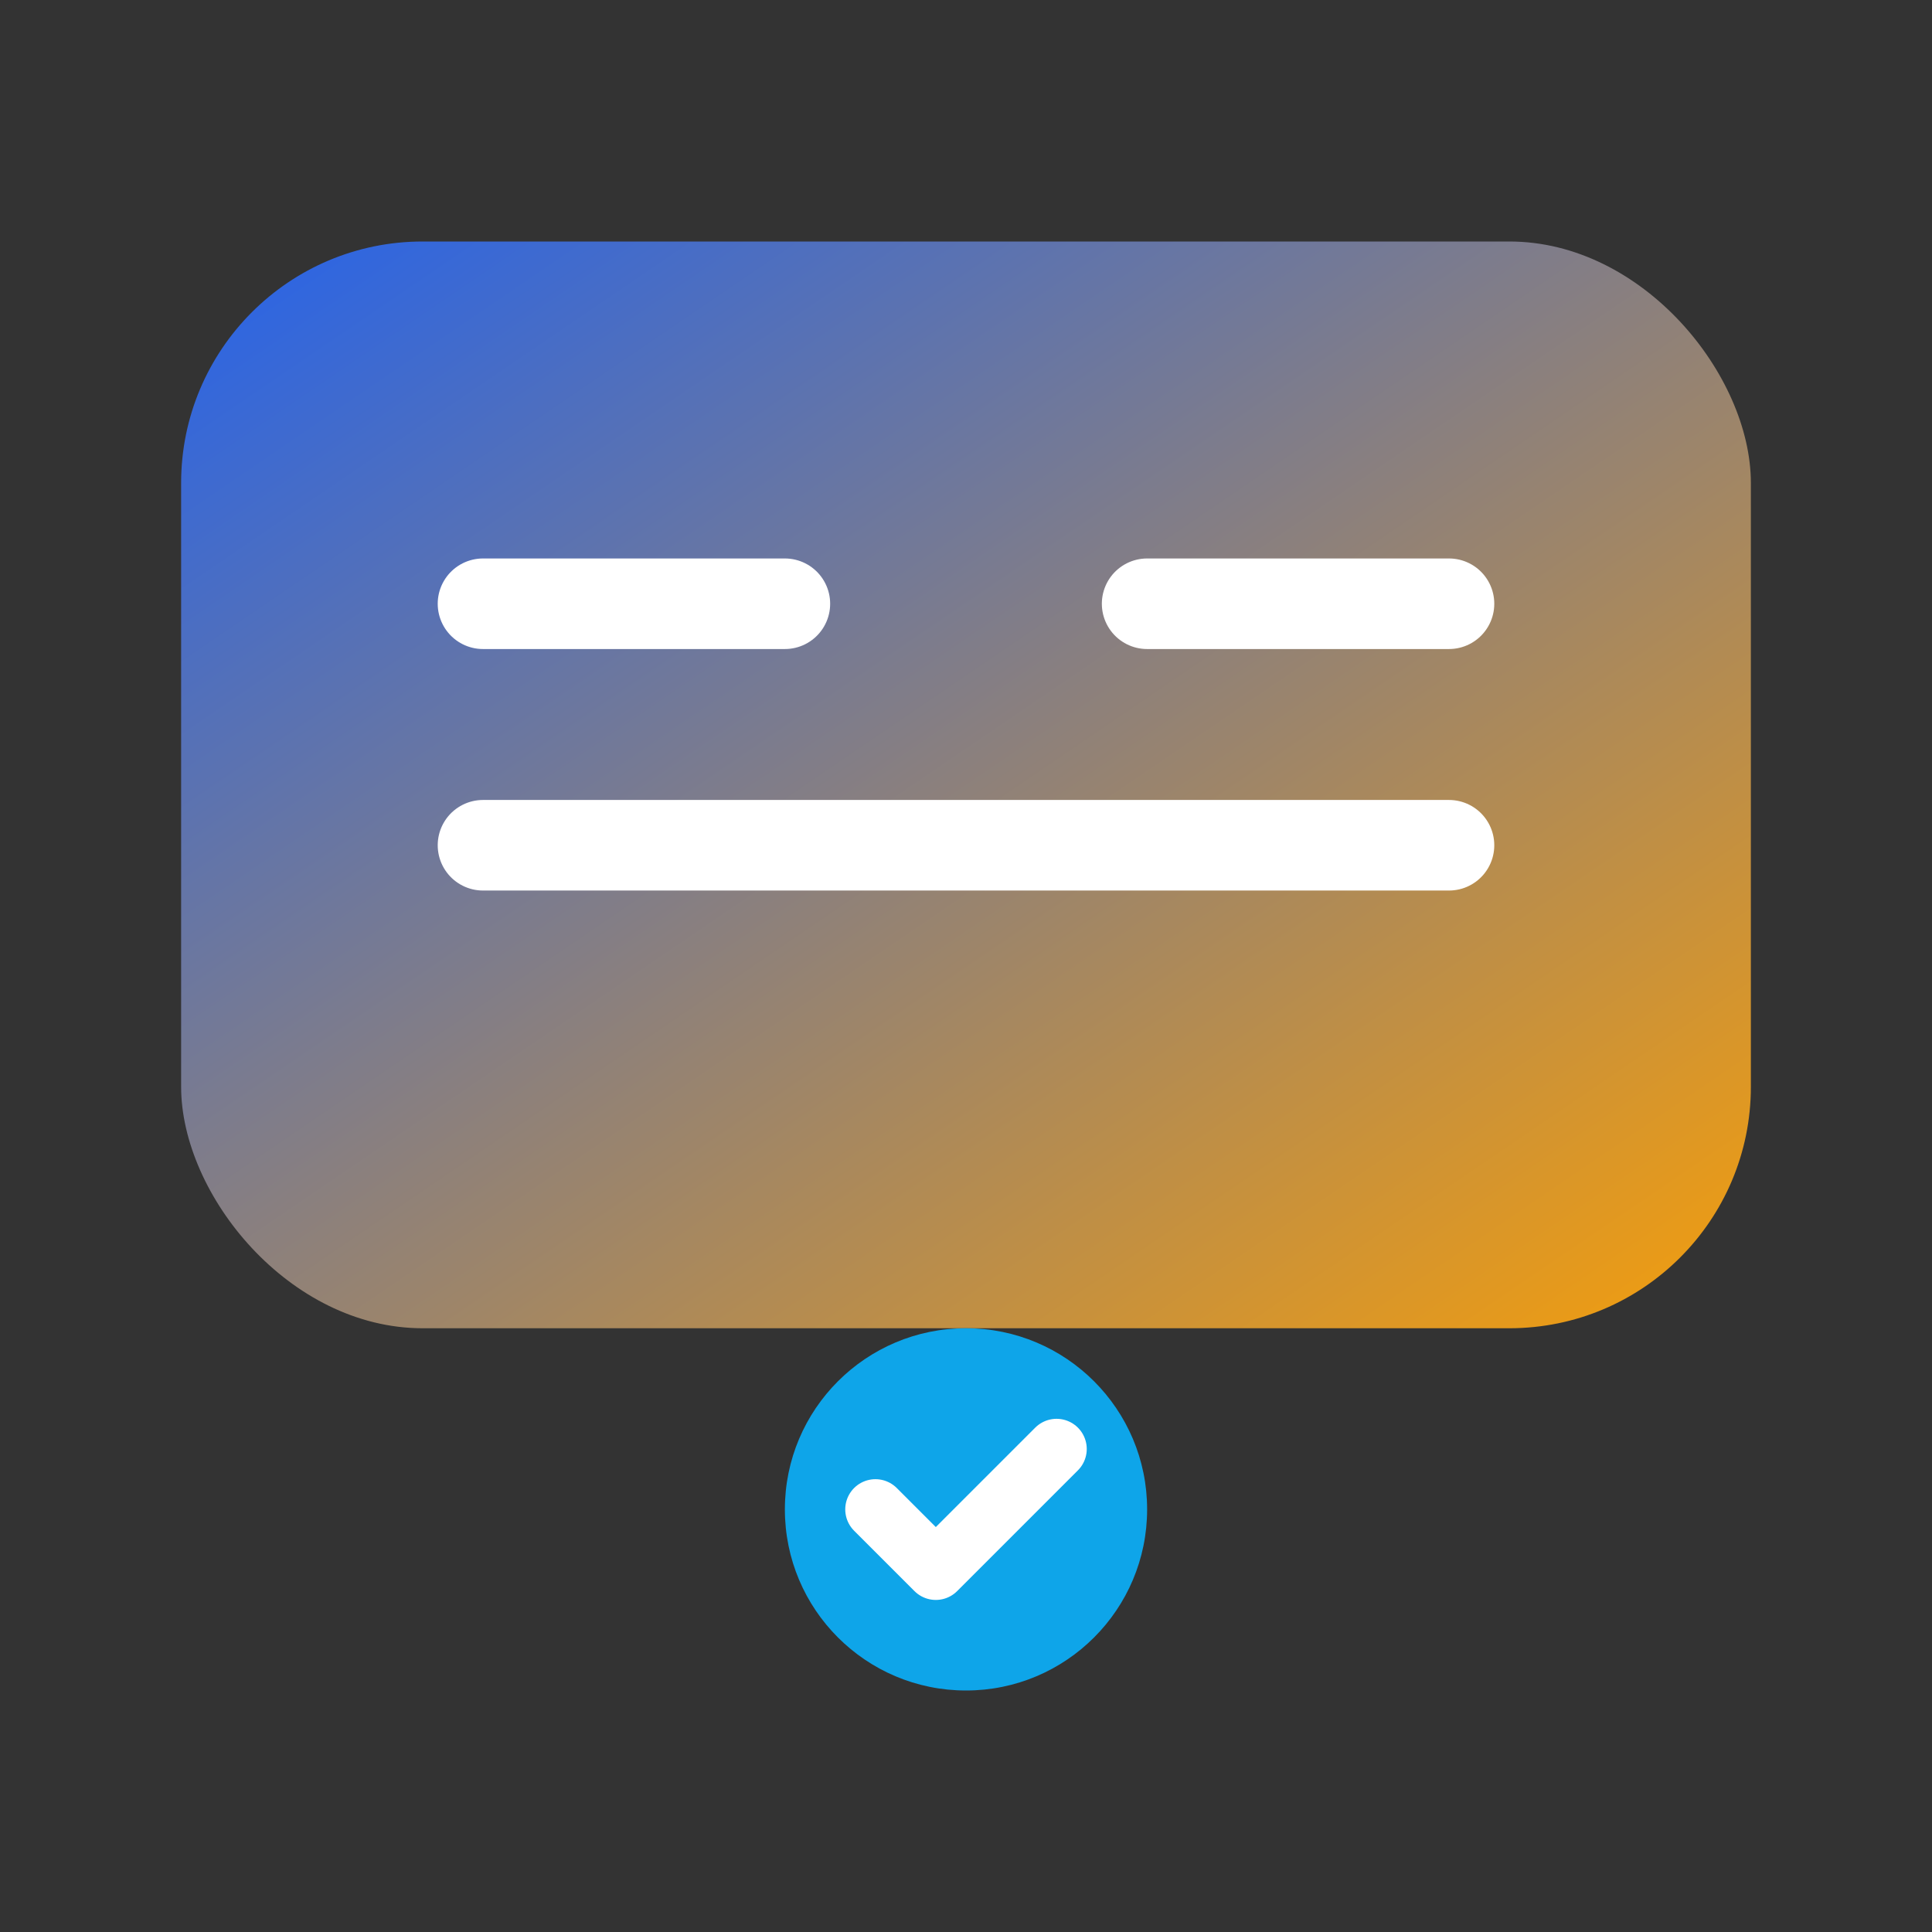
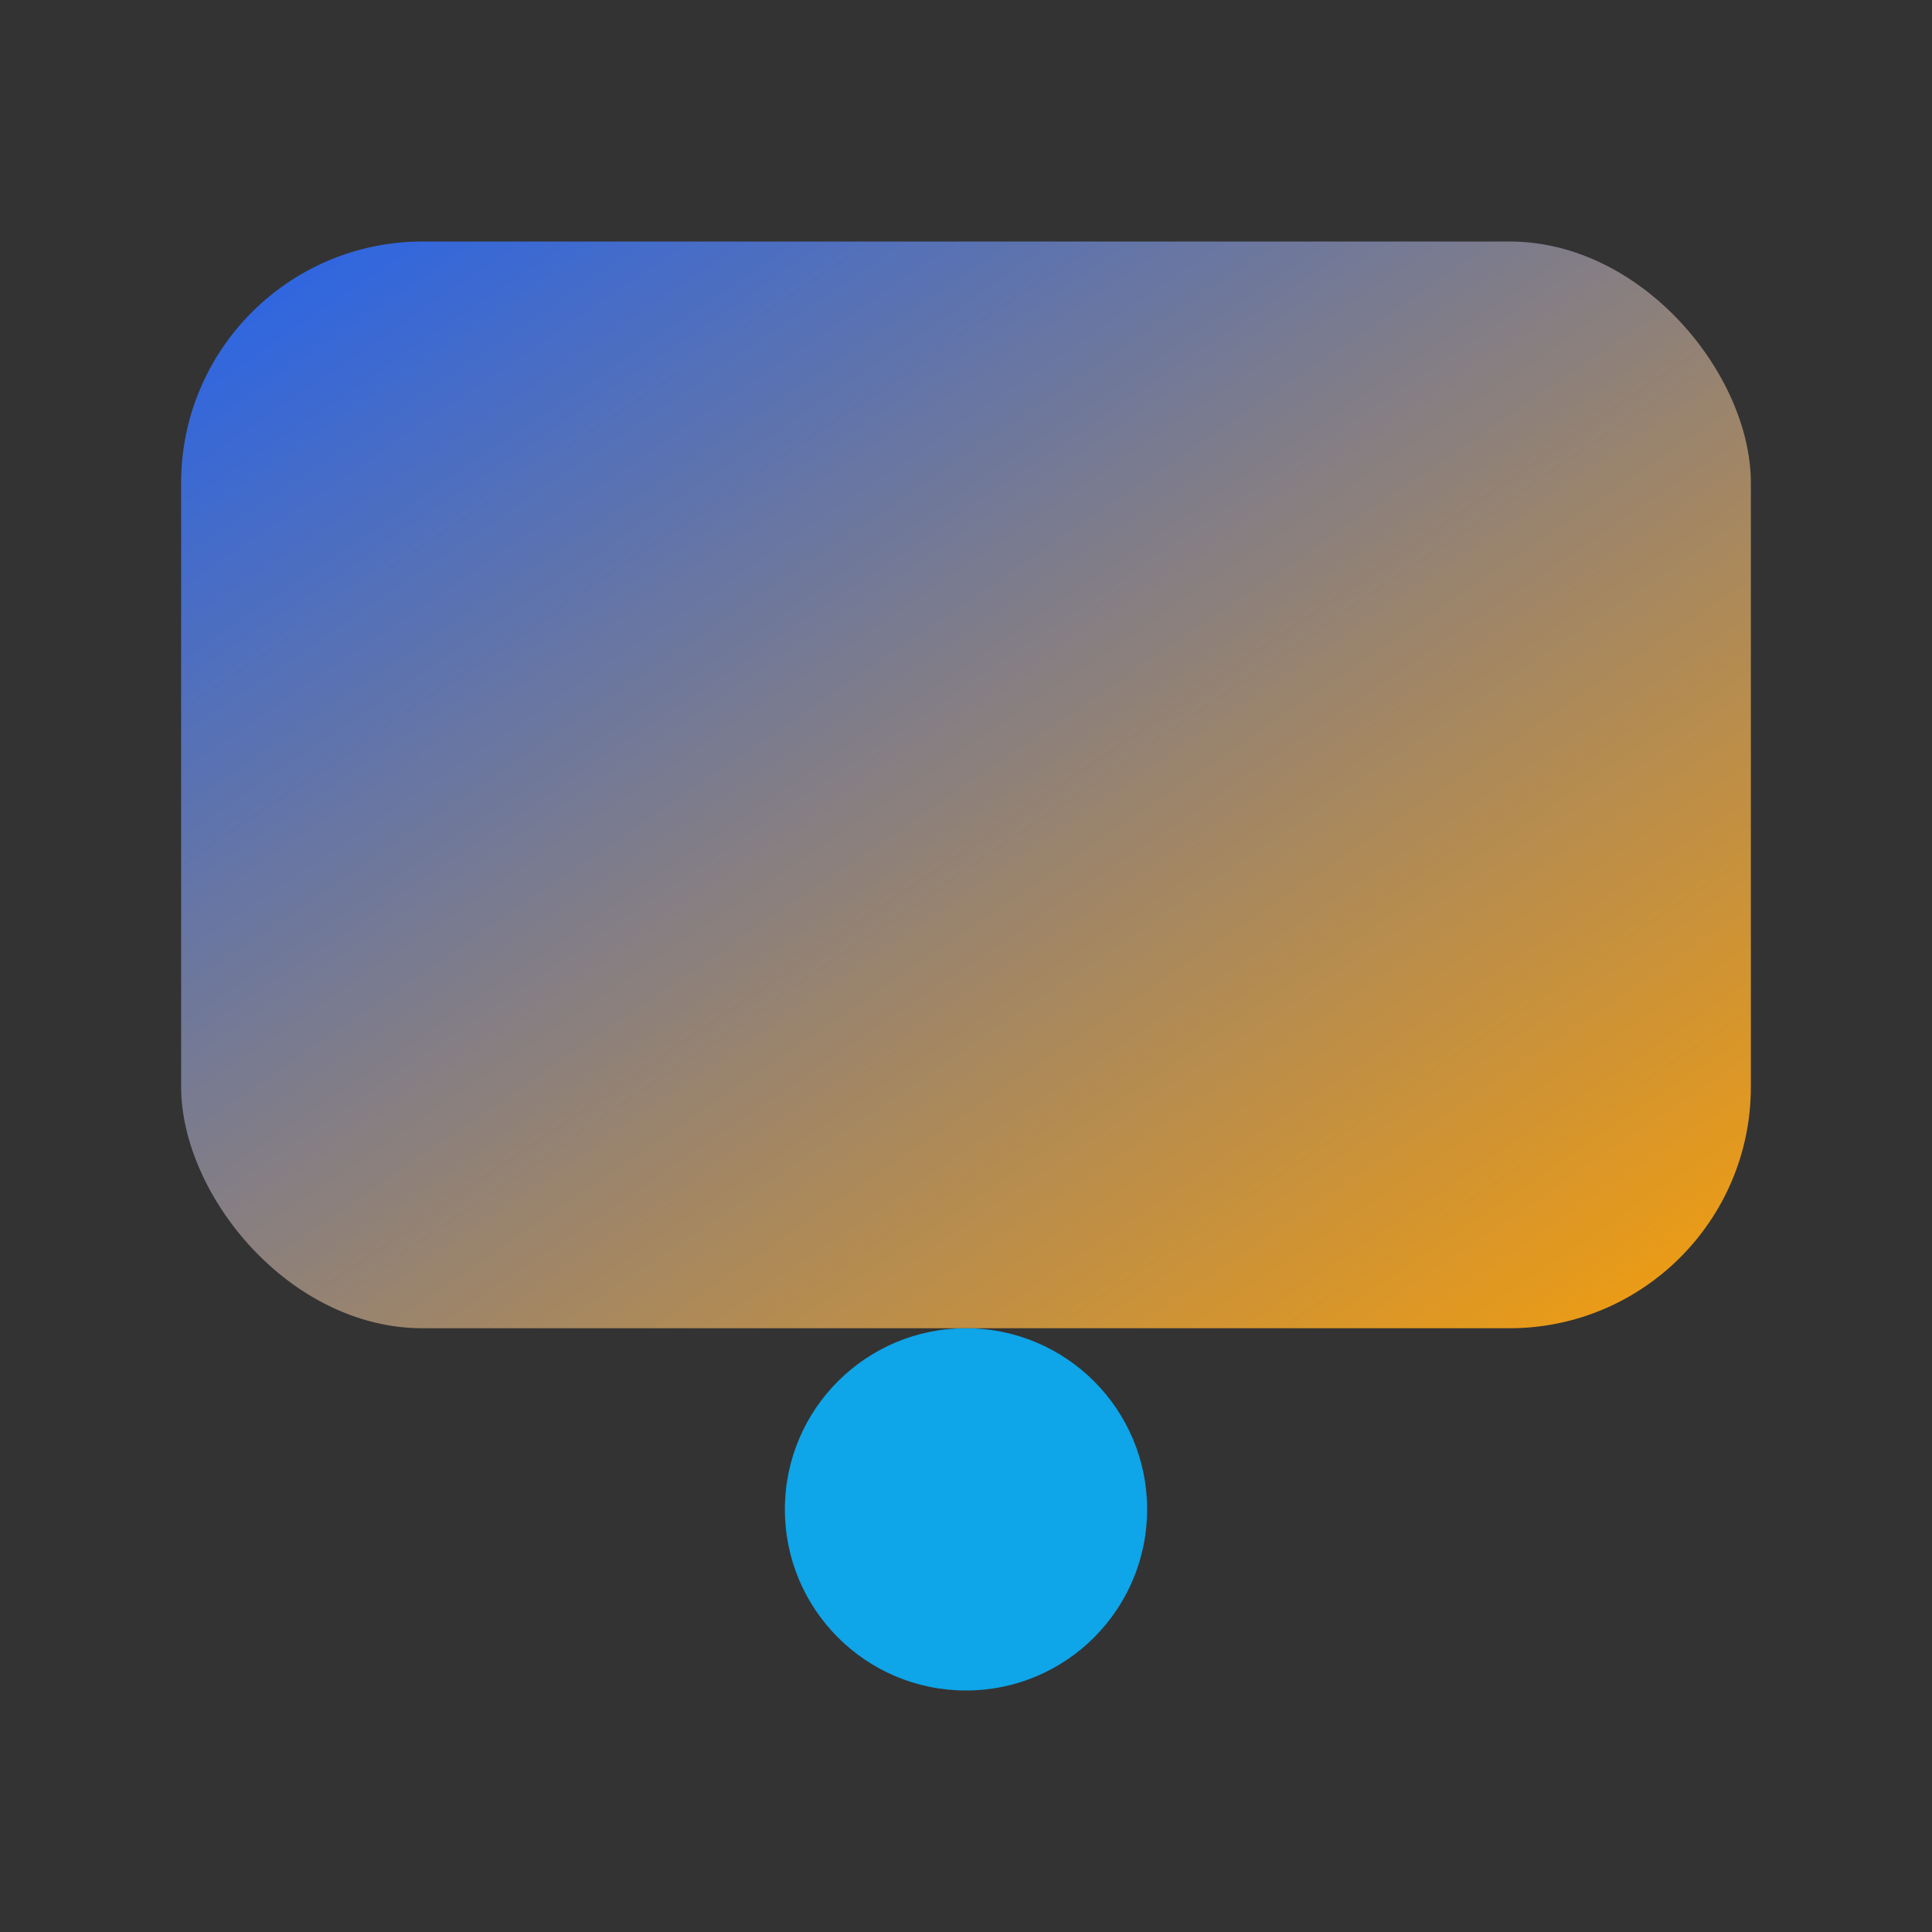
<svg xmlns="http://www.w3.org/2000/svg" viewBox="0 0 64 64">
  <rect x="0" y="0" width="64" height="64" fill="#333333" stroke="none" />
  <defs>
    <linearGradient id="g1" x1="0" y1="0" x2="1" y2="1">
      <stop offset="0" stop-color="#2563eb" />
      <stop offset="1" stop-color="#f59e0b" />
    </linearGradient>
  </defs>
  <rect x="6" y="8" width="52" height="36" rx="8" fill="url(#g1)" />
-   <path d="M16 28h32M16 20h10M38 20h10" stroke="#fff" stroke-width="3" stroke-linecap="round" />
  <circle cx="32" cy="50" r="6" fill="#0ea5e9" />
-   <path d="M29 50l2 2 4-4" stroke="#fff" stroke-width="2" fill="none" stroke-linecap="round" stroke-linejoin="round" />
</svg>